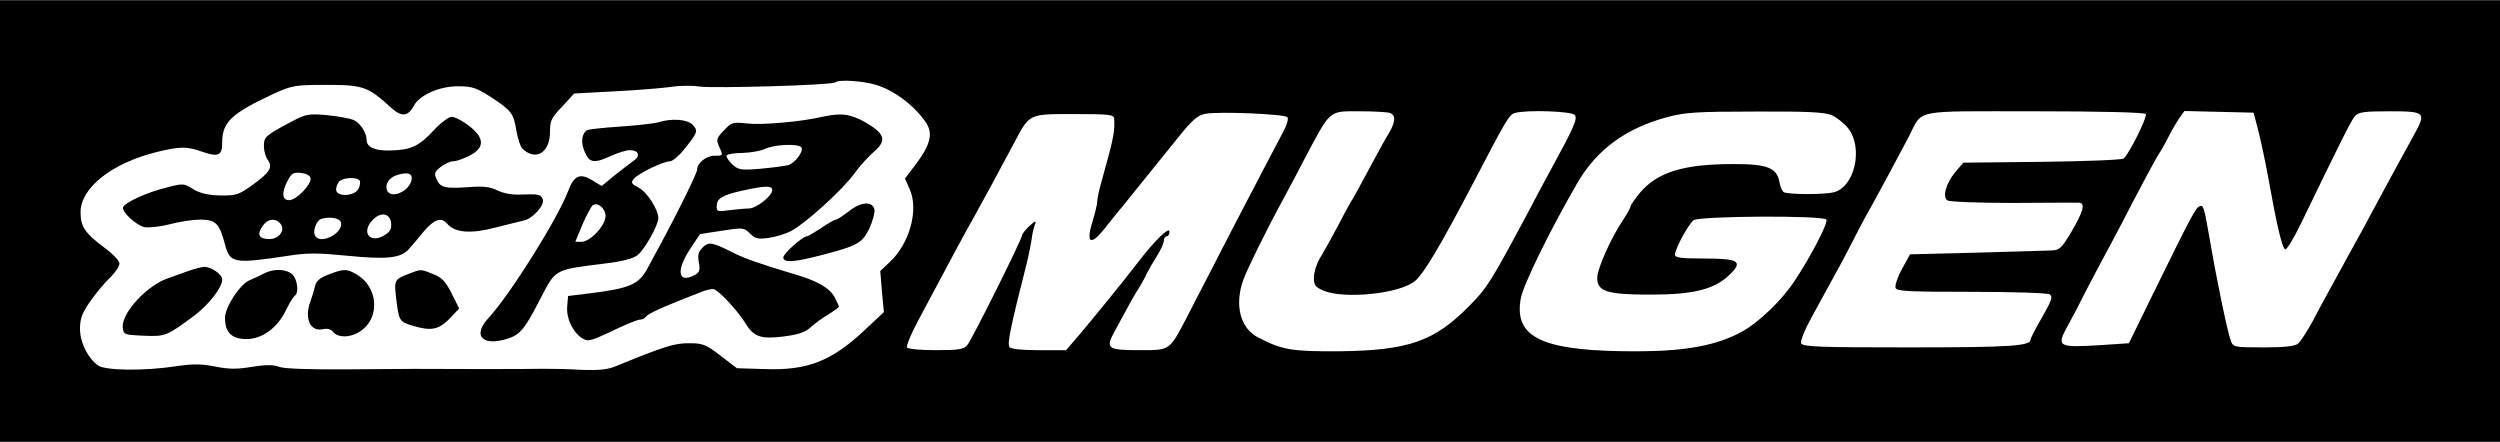
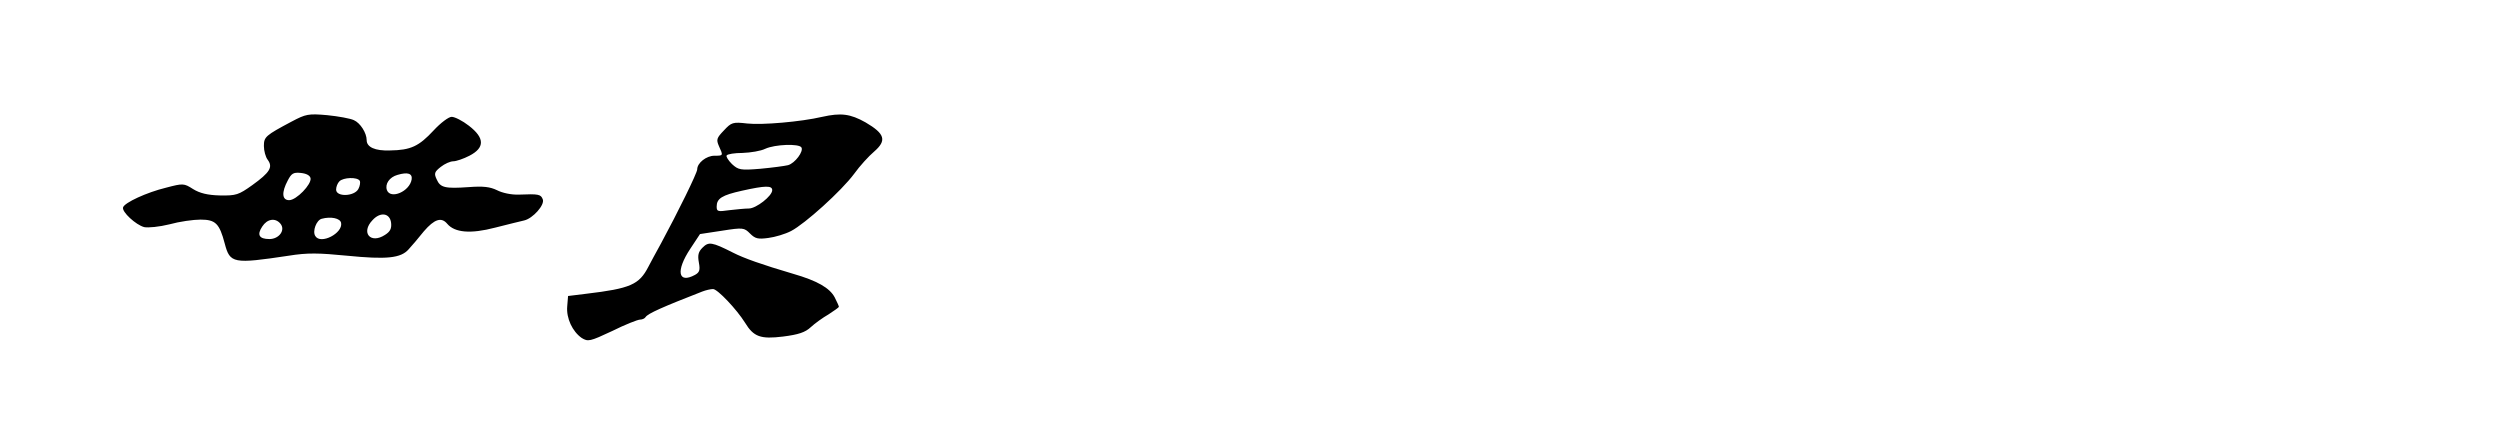
<svg xmlns="http://www.w3.org/2000/svg" height="442" viewBox="0 0 900 159" width="2500">
-   <path d="M0 79.5V159h900V0H0zm315.4-49c6.8 2.1 14.1 7.7 18.1 13.8 2.4 3.8 1.4 7.8-3.6 14.5l-4.1 5.4 1.7 3.9c3.3 7.3 0 19.5-7.2 26.2l-3.4 3.2.6 7.4.7 7.4-6.3 5.9c-12.3 11.7-21 15.2-36.7 14.6l-9.9-.3-5.9-4.5c-5.3-4.1-6.4-4.5-11.4-4.5-5.2 0-8.5 1-26.4 8.3-2.8 1.2-6.2 1.5-12 1.3-4.4-.3-10.6-.4-13.6-.4-3 .1-14 .1-24.5.1-24-.1-20.3-.1-46.1.1-14.1.1-23.1-.2-24.9-.9-2.1-.8-4.7-.8-9.8 0-5.3.9-8.2.9-13.2-.1-5.1-1-8.1-1-14.2-.1-11.2 1.7-25.3 1.6-28-.3-3.6-2.6-6.4-8-6.5-13 0-3.7.6-5.6 3.5-9.8 2-2.9 5.2-6.8 7.2-8.7 1.9-1.8 3.5-4.2 3.5-5.2s-2.4-3.5-5.4-5.7c-7-5.2-8.6-7.6-8.6-12.7 0-8.9 11.3-17.8 27.7-21.8 8.3-2 10.6-2 16.2 0 5.8 2 7.1 1.3 7.1-3.4 0-7.3 3.3-10.4 18.5-17.5 6.7-3 7.6-3.2 19.1-3.2 13.2 0 14.9.6 23.4 8.4 3.6 3.2 5.9 3 8-.9 2-3.8 9.2-7 15.7-7 5.3 0 6.7.5 11.9 3.8 7.5 4.9 8.3 5.9 9.3 12.2.5 2.8 1.4 5.7 2.2 6.5 4.8 4.5 9.9 1.4 9.9-6.1 0-4 .5-5.1 4.4-9.1l4.3-4.7 14.9-.8c8.2-.4 17.3-1.2 20.2-1.6 3-.5 7.5-.5 10-.1 5.3.7 47.9-.5 48.9-1.5 1.1-1.1 9.7-.6 14.7.9zm148 11.6c.6.5-.1 2.8-1.6 5.6-1.4 2.6-4.5 8.6-7 13.3-4 7.6-15.3 29.3-27.4 52.9-6.4 12.3-6.1 12.1-16.8 12.1-12.2 0-12.8-.5-9.1-7.2 1.6-2.9 3.7-6.9 4.8-8.8 1-1.9 2.7-4.9 3.8-6.5 1-1.7 2.3-4 2.8-5.2.6-1.2 2.2-4 3.6-6.2s2.5-4.7 2.5-5.6c0-.8.5-1.5 1-1.5.6 0 1-.7 1-1.7 0-1.9-5.4 3.3-11.5 11.3-5.4 7-14.9 18.7-20.8 25.7l-4.9 5.7H374c-6.2 0-10.1-.4-10.6-1.1-.8-1.4.3-6.9 6.1-29.7.8-3.1 1.6-7.3 1.9-9.2.2-1.9.8-4.3 1.2-5.3.5-1.5.1-1.3-2 .6-1.4 1.3-2.6 2.8-2.6 3.2 0 1.4-18.2 37.9-19.8 39.7-1.2 1.5-3.2 1.8-11.3 1.8-5.4 0-10-.4-10.4-1-.3-.5 1.4-4.7 3.8-9.2 12.6-23.7 17.4-32.6 21.2-39.3 2.1-3.8 7.2-13.1 13.8-25.5 5.4-10.2 5-10 21.4-10 12.9 0 14.3.2 14.4 1.7.3 4.6-.2 7-4.5 22.4-.9 3.1-1.6 6.4-1.6 7.4s-.8 4.2-1.7 7.2c-2.5 8-.6 8.9 4.7 2.1 2.3-2.9 4.9-6.2 5.9-7.3 1.5-1.9 4.2-5.2 20.1-24.9 5.3-6.6 7.2-8.2 10-8.7 4.8-.9 28.3.1 29.4 1.2zm37-1.5c2.1.8 2 3.2-.3 7.1-1.1 1.7-4.3 7.6-7.2 13s-5.5 10.2-5.9 10.8c-.4.5-2.8 4.8-5.2 9.5-2.5 4.7-5.5 10.1-6.7 12-1.1 1.9-2.1 5-2.1 6.8 0 2.8.5 3.5 3.5 4.8 7.6 3.1 27.4 1.1 32.9-3.5 3.3-2.8 9.1-12.6 21.4-36.1 11.5-22.1 12.5-23.8 14.6-24.4 4.4-1.2 20.3-.6 21.5.7 1.1 1.4 0 4-9.4 21.2-2.1 3.8-5.3 9.9-7.2 13.5-13.5 25.3-15 27.7-21.3 34-12.7 12.9-21.9 16.1-47 16.4-17 .1-20.5-.5-29.1-5-6.4-3.3-8.5-11.5-5.4-20.5 1.5-4.1 7.9-17.2 14.8-29.9 1.6-3 4.9-9.1 7.2-13.6 9.7-18.3 8.7-17.4 20.1-17.4 5.1 0 9.9.3 10.8.6zm159 .8c1.8.8 4.5 2.9 6 4.8 5.5 7.2 2.2 21.3-5.4 23-3.4.8-15.3.8-17.7 0-.6-.2-1.4-1.9-1.7-3.8-1-5.1-4.4-6.4-16.4-6.4-18 0-27.3 2.8-33.7 10.2-1.9 2.3-3.5 4.6-3.5 5 0 .5-1.3 2.8-2.8 5.1-4.4 6.6-9.2 17.4-9.2 20.7 0 4.9 3.6 6 19.3 6 15.5 0 22.9-1.9 28.4-7.2 4.9-4.8 3.3-5.8-9.3-5.8-8.4 0-10.4-.3-10.4-1.4 0-2.1 4.8-10.9 6.7-12.4 2.1-1.5 46.8-1.8 47.8-.2.7 1.1-5.5 13.1-11.4 22-4.6 7-12.9 15-19.1 18.4-8.8 4.8-19.8 6.9-36.5 7-34.9.2-45.7-4.6-43-19.1.9-4.9 10.5-24.5 20.3-41.4 7-12.1 17.5-19.8 32.4-23.8 6.3-1.7 10.7-2 31.6-2 18.6-.1 25 .2 27.6 1.3zm113.1-.4c.6 1-6 14.4-8 16-.6.5-13.5 1-29.4 1.2l-28.3.3-2.9 3.4c-3.4 4.1-4.7 9-2.8 10.2.8.5 11.3.9 23.4.9 12.1-.1 22.8-.1 23.9-.1 2.5.1 1.6 3.2-3 11-3.2 5.3-4 6.1-6.8 6.2-1.7.1-13.9.4-27 .8l-24 .6-2.9 5.3c-1.6 2.9-2.6 6-2.3 6.8.4 1.2 5 1.4 27.3 1.4 14.7 0 27.4.4 28.2.9 1.2.8.7 2.2-2.7 8.2-2.3 3.9-4.2 7.6-4.2 8.1 0 2.3-7.3 2.8-43.6 2.8-32.7 0-38.5-.2-39-1.5-.3-.8 1.3-4.9 3.7-9.2 10.4-18.9 12.1-22.1 14.5-26.8 1.4-2.8 3.5-6.8 4.7-9 3.6-6.3 12.8-23.5 15.9-29.4 5.1-10 .8-9.1 45.4-9.1 24 0 39.5.4 39.9 1zm40.5 6c.9 3.6 2.5 11 3.5 16.5 3.2 17.9 5.1 25.9 6.2 26.2.5.2 3.1-4 5.7-9.4 14-28.9 18-37 19.4-38.6 1.3-1.4 3.3-1.7 12.4-1.7 12.9 0 13.3.4 9 8.2-4.9 8.9-10.4 19-13.5 24.8-1.6 3-3.9 7.3-5.1 9.5s-3.8 6.9-5.8 10.5c-1.9 3.6-4.7 8.5-6 11-1.4 2.5-4.2 7.6-6.2 11.5-2.1 3.8-4.5 7.6-5.4 8.2-1 .9-5.3 1.3-12.4 1.3-10.5 0-10.9-.1-11.7-2.4-1.1-2.6-5.2-22.4-7.6-36.6-2.1-11.8-2.2-12.3-3.7-11.8-1.3.5-2.9 3.4-16.1 30.3l-9.3 19-10.4.7c-15.3.9-15.8.6-11.5-7.2 1.4-2.5 3.9-7.2 5.5-10.5 1.7-3.3 4.5-8.7 6.3-12s7.1-13.2 11.6-22c4.6-8.8 8.9-16.7 9.5-17.5s2-3.3 3.1-5.5 2.9-5.3 3.9-6.8l2-2.8 12.5.3 12.4.3z" />
  <path d="M105 43.7c-9.4 5-10 5.5-10 8.8 0 1.7.6 4 1.4 5 1.9 2.6.8 4.5-5.6 9.1-4.9 3.5-5.8 3.8-11.6 3.7-4.4-.1-7.3-.8-9.7-2.3-3.3-2.1-3.6-2.1-9.7-.5-7 1.7-15 5.4-15.5 7.1-.5 1.6 4.6 6.3 7.6 7.1 1.4.3 5.5-.1 9.1-1 3.6-1 8.6-1.7 11.2-1.7 5.4 0 6.8 1.4 8.7 8.6s3 7.4 23 4.4c6.8-1.1 10.8-1 21.1 0 14.1 1.4 19.3.9 22.1-2.3 1.1-1.2 3.6-4.1 5.5-6.5 3.8-4.4 6.3-5.2 8.4-2.7 2.7 3.2 8.4 3.7 17.2 1.4 4.6-1.2 9.3-2.3 10.5-2.6 3.1-.7 7.5-5.6 6.7-7.6-.7-1.8-1.4-2-8.6-1.7-2.7.1-6-.6-7.9-1.6-2.5-1.2-4.9-1.5-10.2-1.1-8.5.6-10.2.2-11.5-2.8-1-2.1-.8-2.7 1.5-4.5 1.4-1.1 3.4-2 4.5-2 1 0 3.7-.9 5.8-2 5.6-2.9 5.5-6.4-.2-10.8-2.3-1.8-5.1-3.2-6.2-3.2s-4 2.2-6.5 4.9c-5.3 5.7-8.2 7.1-15.7 7.2-5.4.2-8.4-1.2-8.4-3.7 0-2.6-2.3-6.2-4.6-7.2-1.2-.6-5.6-1.4-9.6-1.8-6.8-.6-7.7-.4-12.8 2.3zm6.8 20.4c.4 2.2-5.1 7.9-7.7 7.9s-2.8-2.8-.5-7.1c1.3-2.5 2-3 4.7-2.7 2 .2 3.3.9 3.5 1.9zm36.4.4c-.7 4.4-7.6 7.3-8.9 3.9-.8-2.2.9-4.7 3.8-5.5 3.7-1.1 5.4-.5 5.1 1.6zm-18.7.5c.3.5.1 1.9-.5 3-1.5 2.7-8 2.9-8 .2 0-1 .5-2.3 1.2-3 1.4-1.4 6.4-1.6 7.3-.2zm11.3 15.2c.2 2-.3 3.1-2.2 4.3-5.2 3.4-8.8-.8-4.5-5.3 2.8-3.1 6.3-2.6 6.7 1zm-18 0c.7 3.7-7.4 7.9-9.3 4.7-1.1-1.7.4-5.7 2.3-6.2 3.3-.9 6.7-.2 7 1.5zm-21.9.2c2 2.3-.4 5.6-3.9 5.6-3.7 0-4.6-1.5-2.6-4.5 1.8-2.8 4.7-3.2 6.5-1.1zM296 42c-7.7 1.8-21.8 3-27 2.4s-5.7-.4-8.4 2.5c-2.6 2.7-2.8 3.3-1.8 5.6 1.6 3.5 1.6 3.5-1.6 3.5-2.9 0-6.2 2.6-6.2 4.9 0 1.3-7 15.5-13 26.6-1.8 3.3-3.9 7.1-4.6 8.5-3.3 6.4-6.4 7.8-22.4 9.7l-6.5.8-.3 3.7c-.4 4.3 1.9 9.1 5.2 11.4 2.3 1.4 2.9 1.3 11-2.5 4.6-2.3 9.2-4.1 10-4.1s1.7-.4 2-.9c.8-1.3 6.3-3.7 20.4-9.2 1.3-.5 3-.9 3.9-.9 1.6 0 8.5 7.3 11.5 12.1 3.1 5.1 5.6 6 13.7 5 5.5-.7 8-1.5 10-3.4 1.4-1.3 4.3-3.4 6.4-4.6 2-1.3 3.7-2.5 3.7-2.7 0-.3-.7-1.8-1.5-3.4-1.8-3.4-6.3-6-15-8.5-11.2-3.3-17.7-5.6-21.6-7.6-7.7-3.9-8.8-4-11-1.8-1.5 1.5-1.8 2.7-1.3 5.4s.2 3.5-1.4 4.4c-6.1 3.3-7-1.4-1.7-9.4l3.5-5.3 7.9-1.2c7.6-1.2 8-1.1 10.1 1 1.9 1.9 2.9 2.1 6.6 1.6 2.4-.3 6.1-1.4 8.2-2.5 5-2.6 18.1-14.4 22.7-20.6 2-2.8 5.3-6.4 7.2-8 4.6-4 3.9-6.4-3.1-10.5-5.5-3.1-8.9-3.5-15.6-2zm-7.5 11c.9 1.4-2.3 5.7-4.8 6.4-1.2.3-5.7.9-10 1.3-7.2.6-7.9.4-10.2-1.7-1.3-1.3-2.2-2.7-1.9-3.1.3-.5 2.9-.9 5.7-.9 2.9-.1 6.6-.7 8.2-1.5 3.5-1.6 12.1-1.9 13-.5zM278 68.4c0 2.1-5.8 6.6-8.4 6.6-1.3 0-4.4.3-7 .6-4.2.6-4.6.5-4.6-1.3 0-2.9 1.9-4.1 9.1-5.7 8.5-1.9 10.9-1.9 10.9-.2z" />
-   <path d="M236.9 44c-1.5.4-7.6 1.1-13.6 1.5-6.1.4-11.4 1-12 1.3-1.9 1.3-2.3 4.4-.8 7.8 1.6 4 3.4 4.3 9.6 1.4 2.4-1.1 5.4-2 6.6-2 3.3 0 4 2.1 1.3 3.9-1.3.9-4.4 3.3-6.9 5.3l-4.5 3.7-3.3-2c-4.5-2.8-6.7-1.8-8.8 3.9-3.7 9.8-21.1 37.6-28.8 45.8-5.6 6.1-2.1 10 6.6 7.4 4.8-1.4 6.5-3.4 11.7-13.5 6.3-12 4.9-11.3 23.8-13.7 6.1-.7 10.2-1.8 11.7-3C232 89.9 237 81 237 78.5c0-3.1-4.1-9.5-7.1-11-2.6-1.4-2.9-1.8-1.7-3.2 1.5-1.9 10.6-6.3 13-6.3.9 0 3.2-1.9 5.1-4.3 4.9-6.1 5.1-6.6 3.1-8.8-1.8-2-7.5-2.5-12.5-.9zM218 77.7c0 3.4-5.5 9.3-8.7 9.3h-2.2l2.6-6.3c1.5-3.4 3.2-6.5 3.7-6.9 1.8-1.2 4.6 1.2 4.6 3.9zM305.6 76c-2.1 1.6-4.2 3-4.7 3-.4 0-2.8 1.3-5.2 3-2.5 1.6-4.8 3-5.2 3-1.5 0-8.5 6.2-8.5 7.6 0 2 3.6 1.8 13.3-.7 13.5-3.5 15.1-4.4 17.7-9.8 1.2-2.6 2-5.7 1.8-6.7-.6-3.1-4.9-2.9-9.2.6zM67.5 97.6c-2.2.8-5.2 1.9-6.7 2.4-7.7 2.4-17.2 12.7-16.6 17.9.3 2.5.6 2.6 7.5 2.9 7.9.3 8.2.2 18.2-7.2 5.3-4 10.1-10.2 10.1-13 0-1.9-3.9-4.6-6.5-4.6-1.1.1-3.8.8-6 1.6zM95 98.4c-1.4.8-3.7 1.8-5.1 2.4-3.5 1.4-8.9 9.7-8.9 13.6 0 5.2 2.4 7.6 7.7 7.6 5.7 0 11.2-4 14.3-10.5 1.2-2.5 2.6-4.7 3.1-5.1 1.6-.9 1-6-.9-7.7-2.2-2-6.8-2.1-10.2-.3zM118.2 98.8c-3.1 1.2-4.4 2.3-4.8 4.2-.3 1.4-1 3.7-1.6 5.3-2.4 6.3-.1 11.3 4.7 10.1 1.3-.3 2.7.1 3.4 1 2.1 2.6 7.6 2 11.1-1.2 5.8-5.1 4.6-15-2.2-19.2-3.9-2.4-4.9-2.4-10.6-.2zM147.5 98.4c-5.4 2-5.6 2.4-5 7.9 1.1 9.4 1.1 9.4 6.4 11 6.4 1.9 9.2 1.3 13.2-2.9l3.2-3.4-2.7-5.4c-2.2-4.4-3.6-5.8-6.7-7-4.4-1.8-4.3-1.8-8.4-.2z" />
</svg>